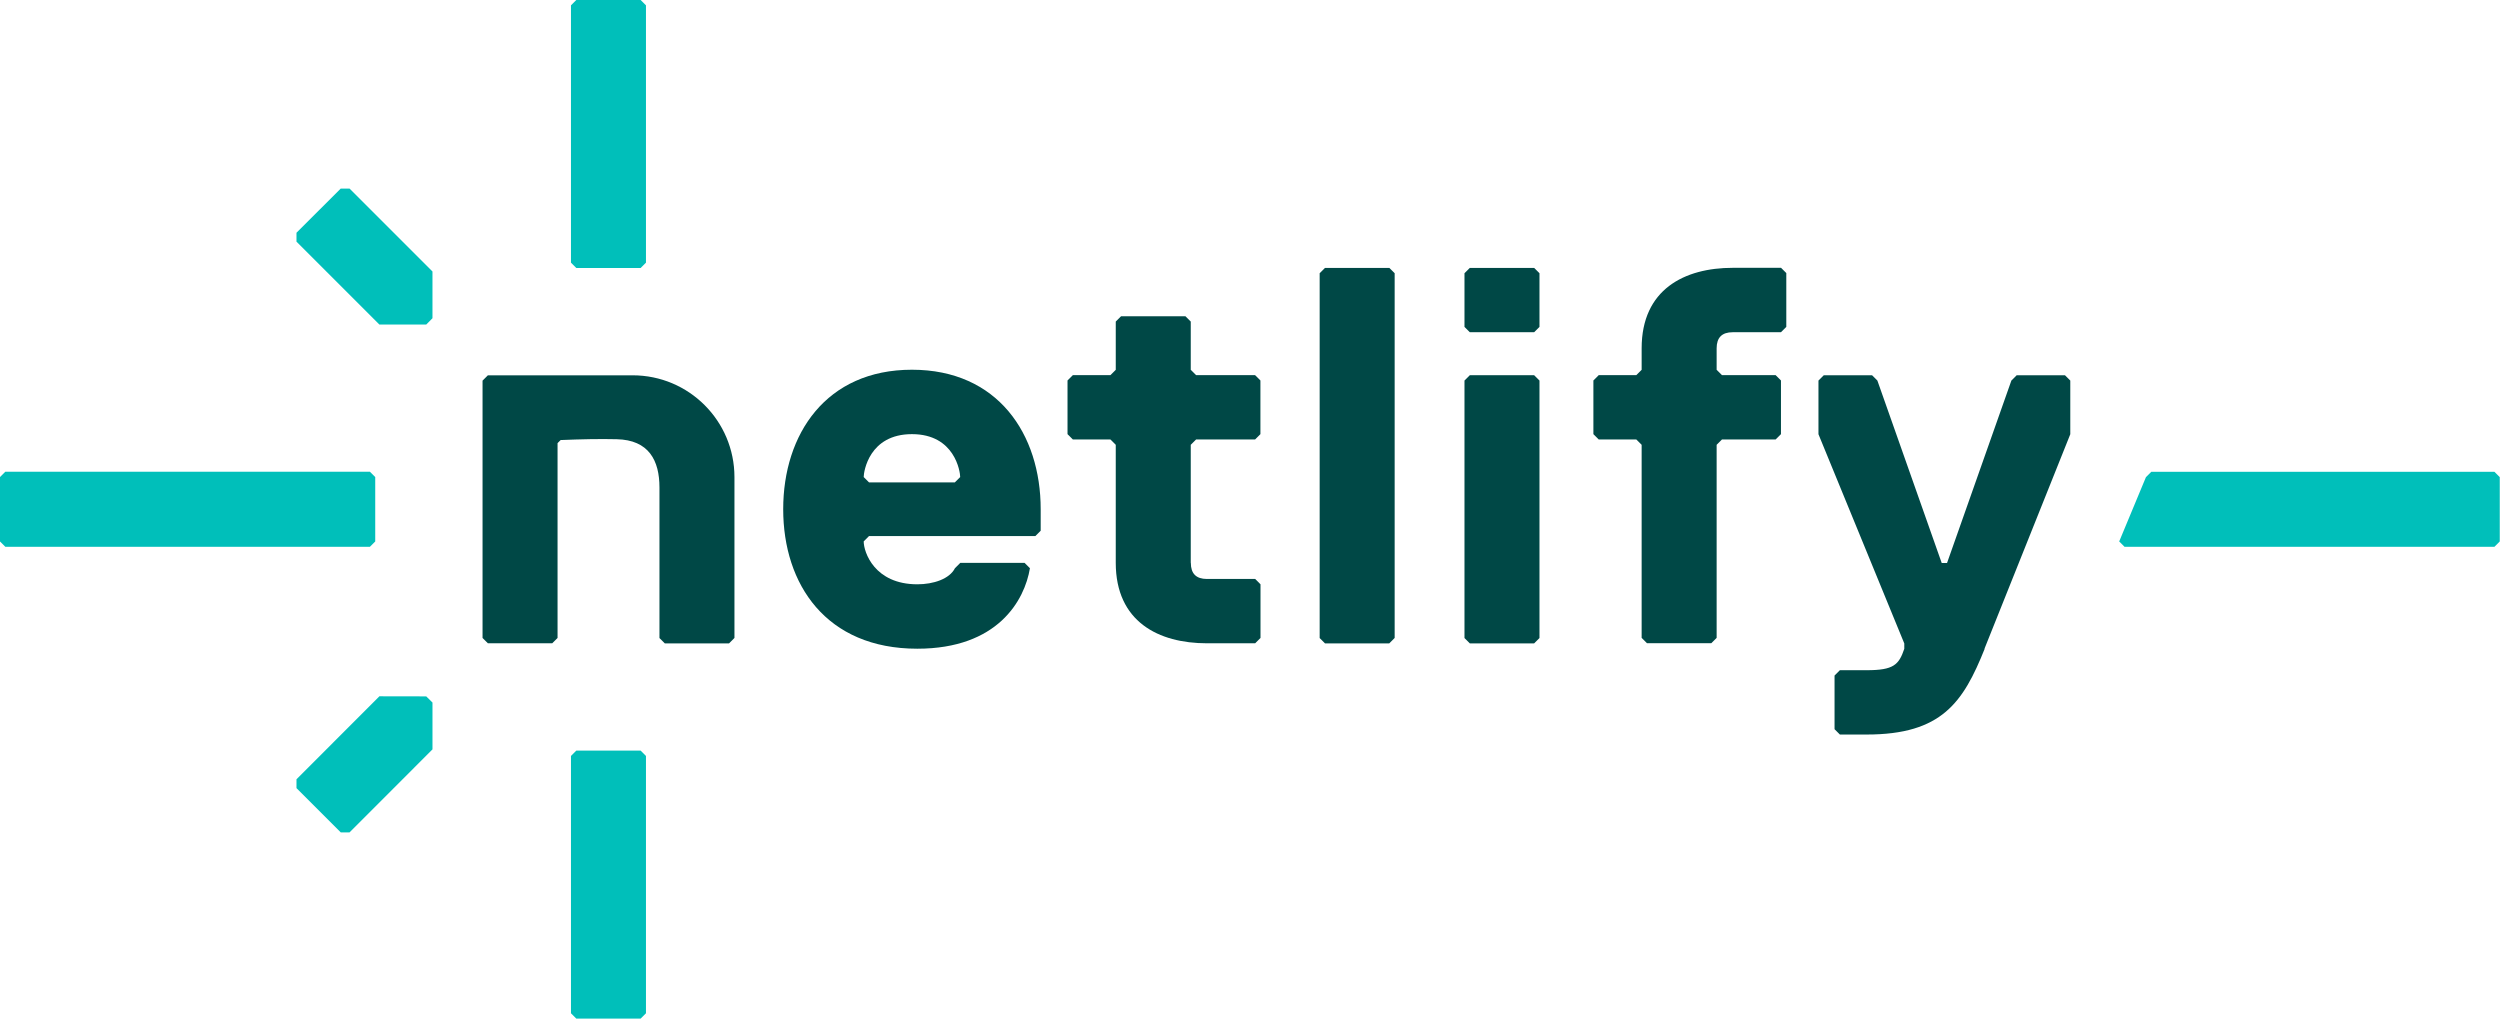
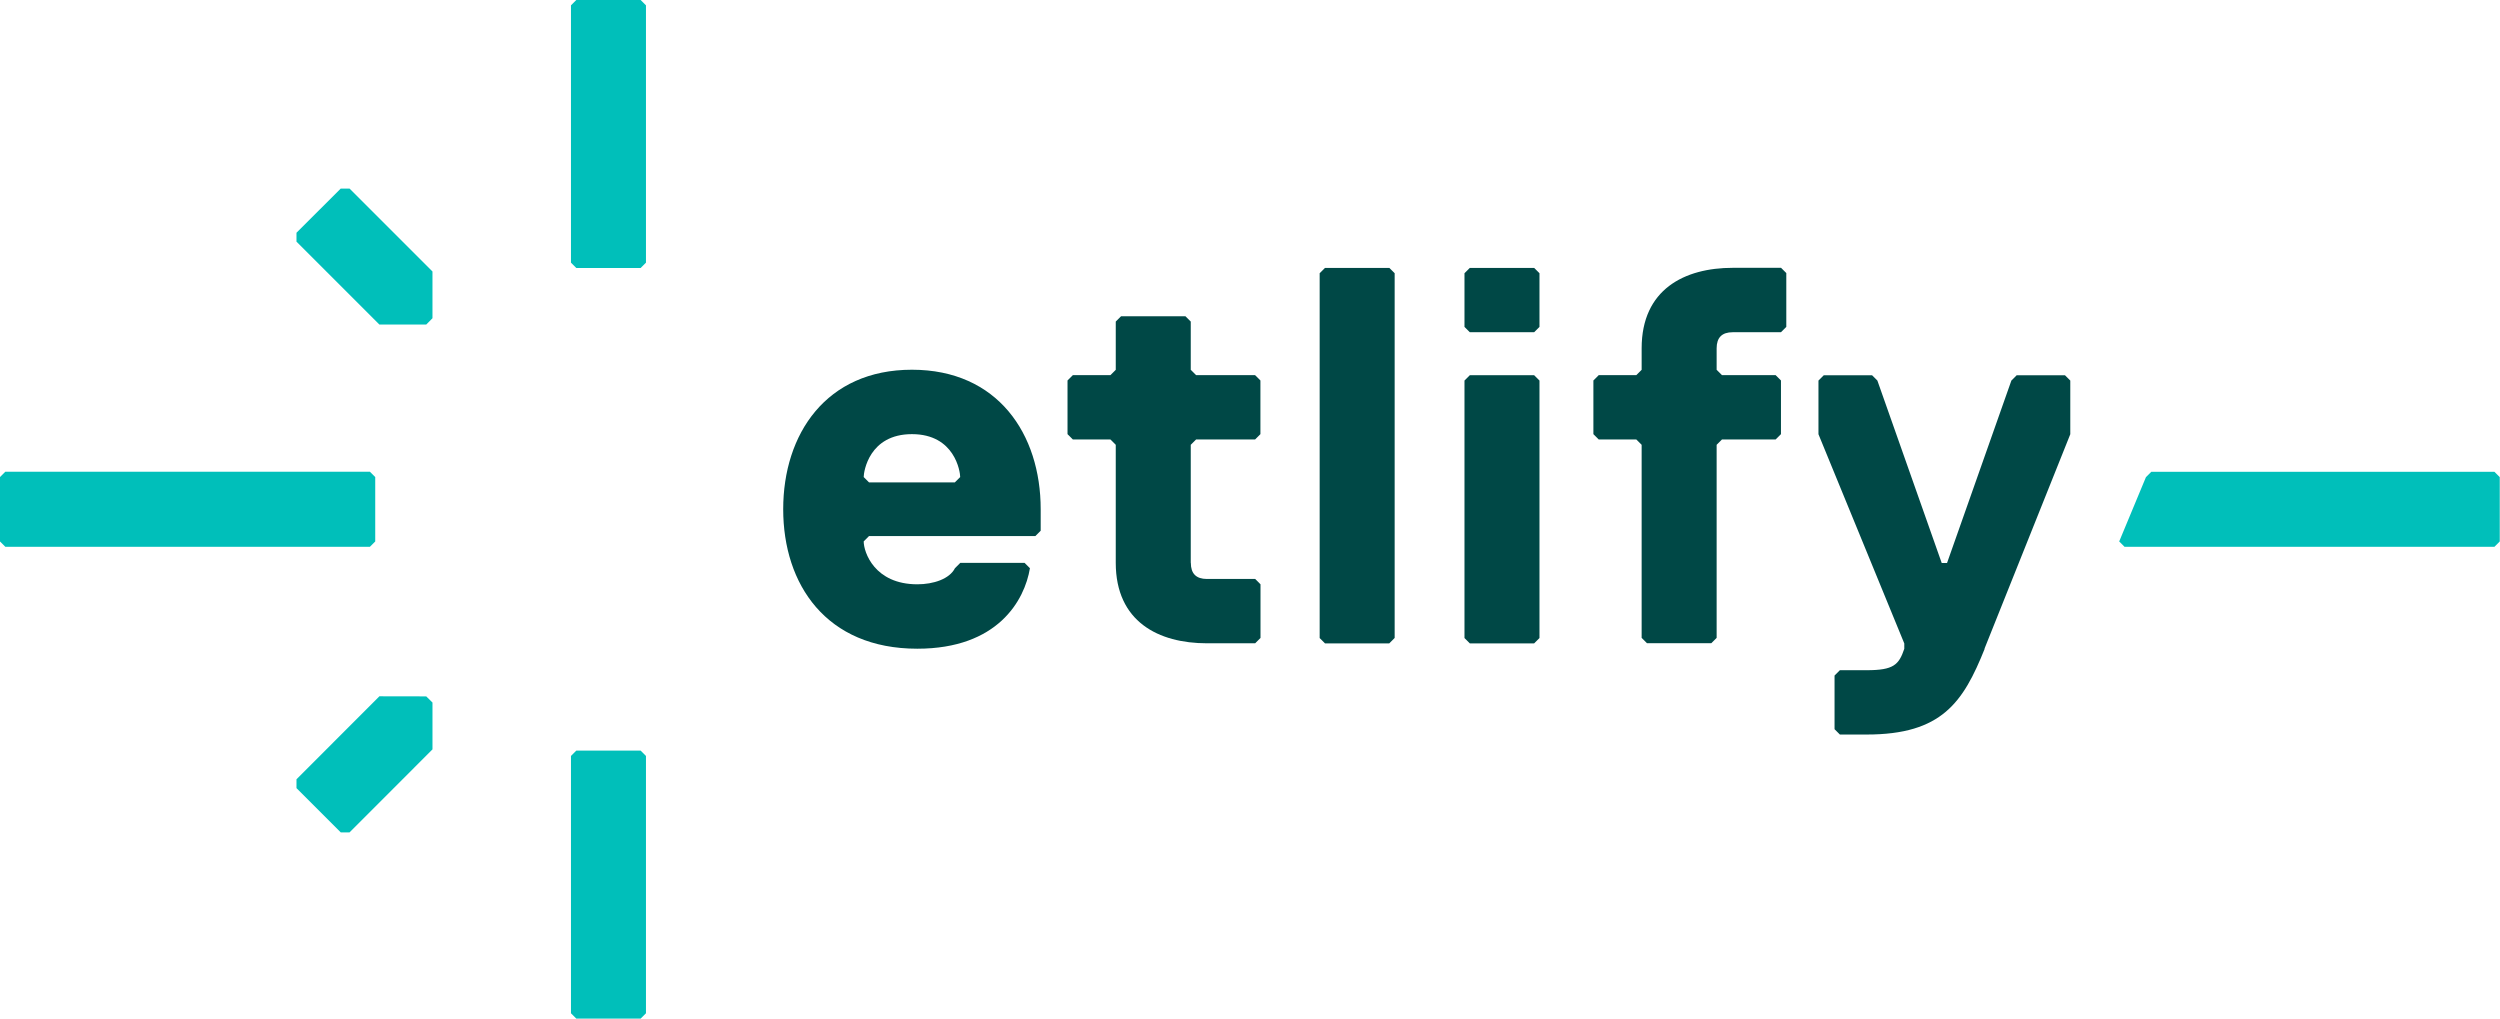
<svg xmlns="http://www.w3.org/2000/svg" xmlns:ns1="http://sodipodi.sourceforge.net/DTD/sodipodi-0.dtd" xmlns:ns2="http://www.inkscape.org/namespaces/inkscape" viewBox="0 0 1000 407.479" data-theme="light" class="netlify-logo-full-small netlify-logo masthead-home-logo" version="1.1" id="svg138" ns1:docname="A.svg" width="1000" height="407.479" ns2:version="0.92.4 (5da689c313, 2019-01-14)">
  <defs id="defs142" />
  <ns1:namedview pagecolor="#ffffff" bordercolor="#111111" borderopacity="1" objecttolerance="10" gridtolerance="10" guidetolerance="10" ns2:pageopacity="0" ns2:pageshadow="2" ns2:window-width="1920" ns2:window-height="1017" id="namedview140" showgrid="false" fit-margin-top="0" fit-margin-left="0" fit-margin-right="0" fit-margin-bottom="0" ns2:zoom="0.45713349" ns2:cx="680.66578" ns2:cy="15.05411" ns2:window-x="1912" ns2:window-y="-8" ns2:window-maximized="1" ns2:current-layer="svg138" />
  <g class="netlify-logo-full-small-lines" id="g120" style="fill:#00bfba;fill-opacity:1" transform="scale(3.906)">
    <path d="M 58.471,103.765 V 77.414 l 0.546,-0.546 h 6.588 l 0.546,0.546 v 26.351 l -0.546,0.546 h -6.588 z" id="path108" style="fill:#00bfba;fill-opacity:1" ns2:connector-curvature="0" />
    <path d="M 58.471,26.897 V 0.546 L 59.017,0 h 6.588 l 0.546,0.546 V 26.897 l -0.546,0.546 h -6.588 z" id="path110" style="fill:#00bfba;fill-opacity:1" ns2:connector-curvature="0" />
    <path d="m 35.797,85.24 h -0.904 l -4.531,-4.531 v -0.905 l 8.491,-8.499 4.796,0.009 0.64,0.631 v 4.796 z" id="path112" style="fill:#00bfba;fill-opacity:1" ns2:connector-curvature="0" />
    <path d="m 30.362,24.747 v -0.913 l 4.531,-4.523 h 0.904 l 8.491,8.491 v 4.787 l -0.64,0.648 h -4.796 z" id="path114" style="fill:#00bfba;fill-opacity:1" ns2:connector-curvature="0" />
    <path d="M 0.546,48.307 H 37.88 l 0.546,0.546 v 6.596 l -0.546,0.546 H 0.546 L 0,55.45 v -6.596 z" id="path116" style="fill:#00bfba;fill-opacity:1" ns2:connector-curvature="0" />
    <path d="m 220.314,48.316 h 35.131 l 0.546,0.546 v 6.588 l -0.546,0.546 h -37.879 l -0.546,-0.546 2.739,-6.588 0.546,-0.546 z" id="path118" style="fill:#00bfba;fill-opacity:1" ns2:connector-curvature="0" />
  </g>
  <g class="netlify-logo-full-small-text" id="g136" style="fill:#004846;fill-opacity:1" transform="scale(3.906)">
-     <path d="M 74.667,65.886 H 68.079 L 67.533,65.34 V 49.92 c 0,-2.748 -1.075,-4.872 -4.386,-4.941 -1.707,-0.043 -3.652,0 -5.734,0.085 l -0.316,0.316 v 6.229 13.722 l -0.546,0.546 H 49.963 L 49.416,65.331 V 38.98 l 0.546,-0.546 H 64.785 c 5.76,0 10.428,4.668 10.428,10.428 v 16.469 l -0.546,0.546 z" id="path122" style="fill:#004846;fill-opacity:1" ns2:connector-curvature="0" />
    <path d="m 106.573,54.349 -0.546,0.546 H 88.994 l -0.546,0.546 c 0,1.101 1.101,4.395 5.495,4.395 1.647,0 3.294,-0.546 3.849,-1.647 l 0.546,-0.546 h 6.588 l 0.546,0.546 c -0.546,3.294 -3.294,8.243 -11.537,8.243 -9.335,0 -13.73,-6.588 -13.73,-14.285 0,-7.697 4.395,-14.285 13.184,-14.285 8.789,0 13.184,6.588 13.184,14.285 v 2.193 z m -8.243,-5.495 c 0,-0.546 -0.546,-4.395 -4.941,-4.395 -4.395,0 -4.941,3.849 -4.941,4.395 l 0.546,0.546 h 8.789 z" id="path124" style="fill:#004846;fill-opacity:1" ns2:connector-curvature="0" />
    <path d="m 121.95,57.643 c 0,1.101 0.546,1.647 1.647,1.647 h 4.941 l 0.546,0.546 v 5.495 l -0.546,0.546 h -4.941 c -4.941,0 -9.336,-2.202 -9.336,-8.243 V 45.551 l -0.546,-0.546 h -3.848 l -0.546,-0.546 v -5.495 l 0.546,-0.546 h 3.848 l 0.546,-0.546 v -4.941 l 0.546,-0.546 h 6.588 l 0.546,0.546 v 4.941 l 0.546,0.546 h 6.042 l 0.546,0.546 v 5.495 l -0.546,0.546 h -6.042 l -0.546,0.546 v 12.083 z" id="path126" style="fill:#004846;fill-opacity:1" ns2:connector-curvature="0" />
    <path d="m 142.276,65.886 h -6.588 l -0.546,-0.546 V 27.981 l 0.546,-0.546 h 6.588 l 0.546,0.546 v 37.35 l -0.546,0.546 z" id="path128" style="fill:#004846;fill-opacity:1" ns2:connector-curvature="0" />
    <path d="m 157.107,34.022 h -6.588 l -0.546,-0.546 v -5.495 l 0.546,-0.546 h 6.588 l 0.546,0.546 v 5.495 z m 0,31.863 h -6.588 l -0.546,-0.546 v -26.368 l 0.546,-0.546 h 6.588 l 0.546,0.546 v 26.368 z" id="path130" style="fill:#004846;fill-opacity:1" ns2:connector-curvature="0" />
    <path d="m 182.929,27.981 v 5.495 l -0.546,0.546 h -4.941 c -1.101,0 -1.647,0.546 -1.647,1.647 v 2.202 l 0.546,0.546 h 5.496 l 0.546,0.546 v 5.495 l -0.546,0.546 h -5.496 l -0.546,0.546 v 19.772 l -0.546,0.546 h -6.588 l -0.546,-0.546 V 45.551 l -0.546,-0.546 h -3.849 l -0.546,-0.546 v -5.495 l 0.546,-0.546 h 3.849 l 0.546,-0.546 v -2.202 c 0,-6.042 4.395,-8.243 9.336,-8.243 h 4.94 l 0.547,0.546 z" id="path132" style="fill:#004846;fill-opacity:1" ns2:connector-curvature="0" />
    <path d="m 203.247,66.432 c -2.202,5.495 -4.395,8.789 -12.083,8.789 h -2.748 l -0.546,-0.546 v -5.495 l 0.546,-0.546 h 2.748 c 2.747,0 3.294,-0.546 3.848,-2.193 v -0.546 l -8.789,-21.427 v -5.495 l 0.546,-0.546 h 4.941 l 0.546,0.546 6.588,18.68 h 0.546 l 6.588,-18.68 0.546,-0.546 h 4.941 l 0.546,0.546 v 5.495 l -8.79,21.973 z" id="path134" style="fill:#004846;fill-opacity:1" ns2:connector-curvature="0" />
  </g>
</svg>